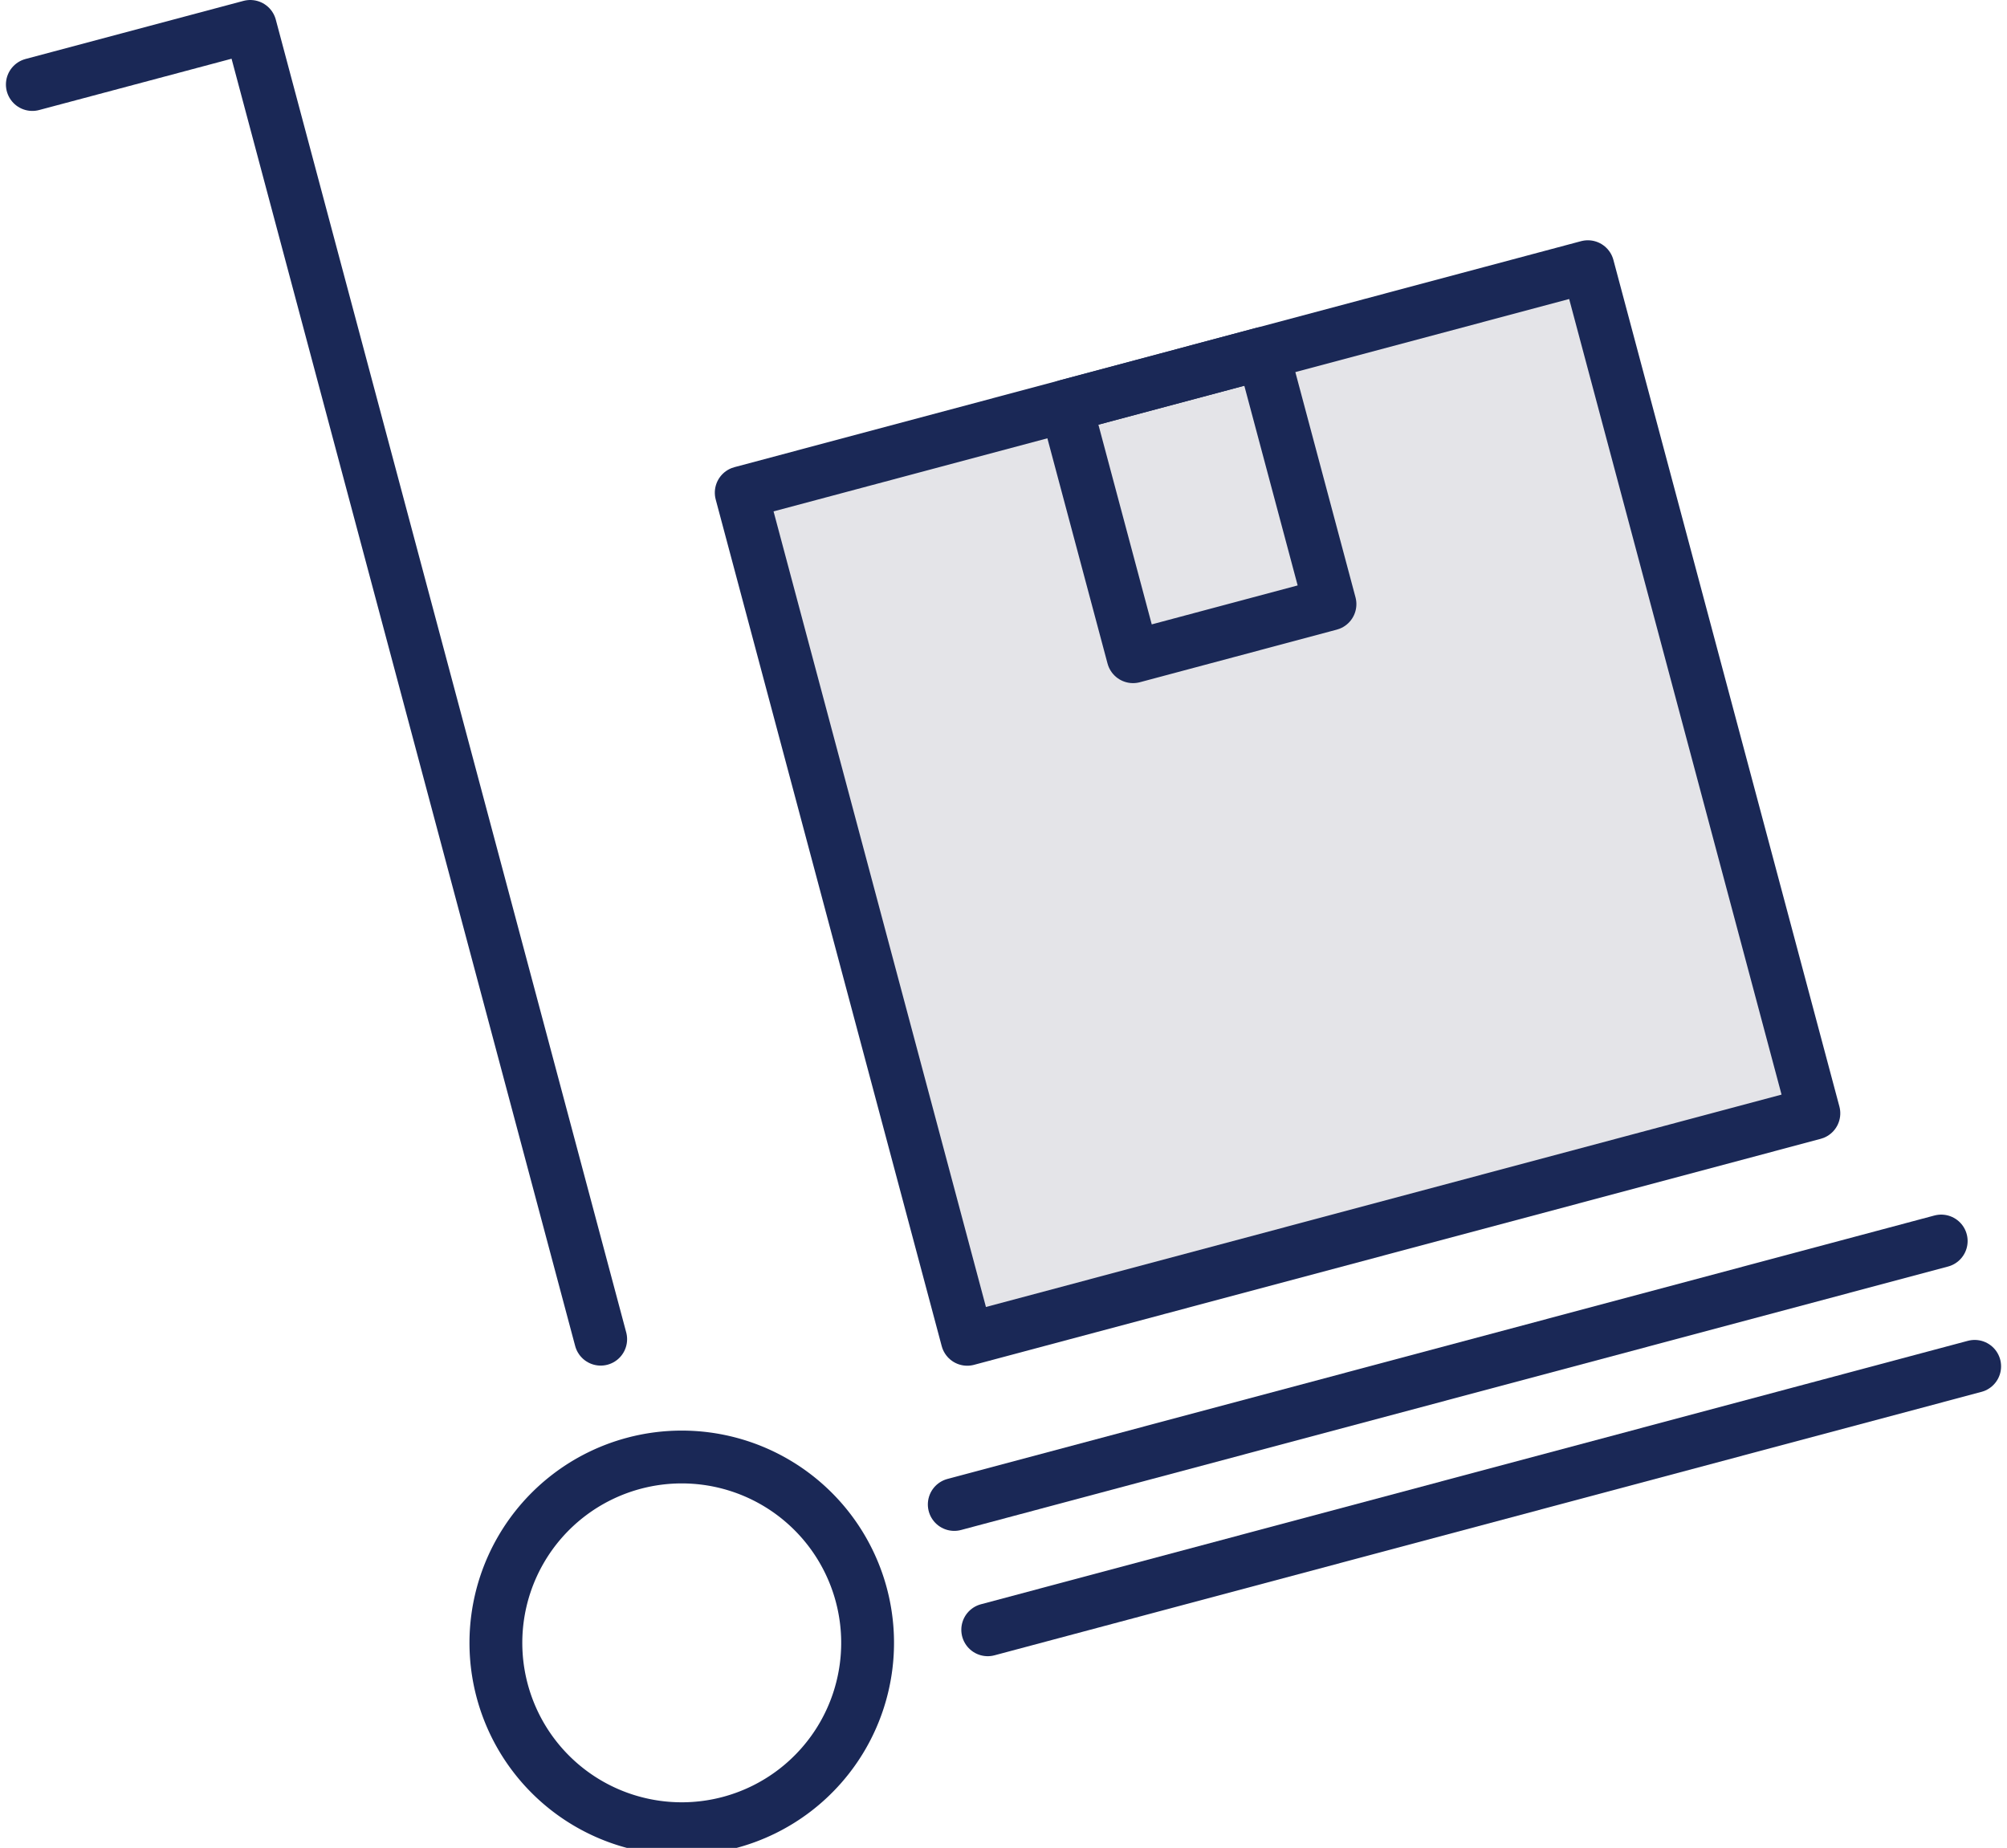
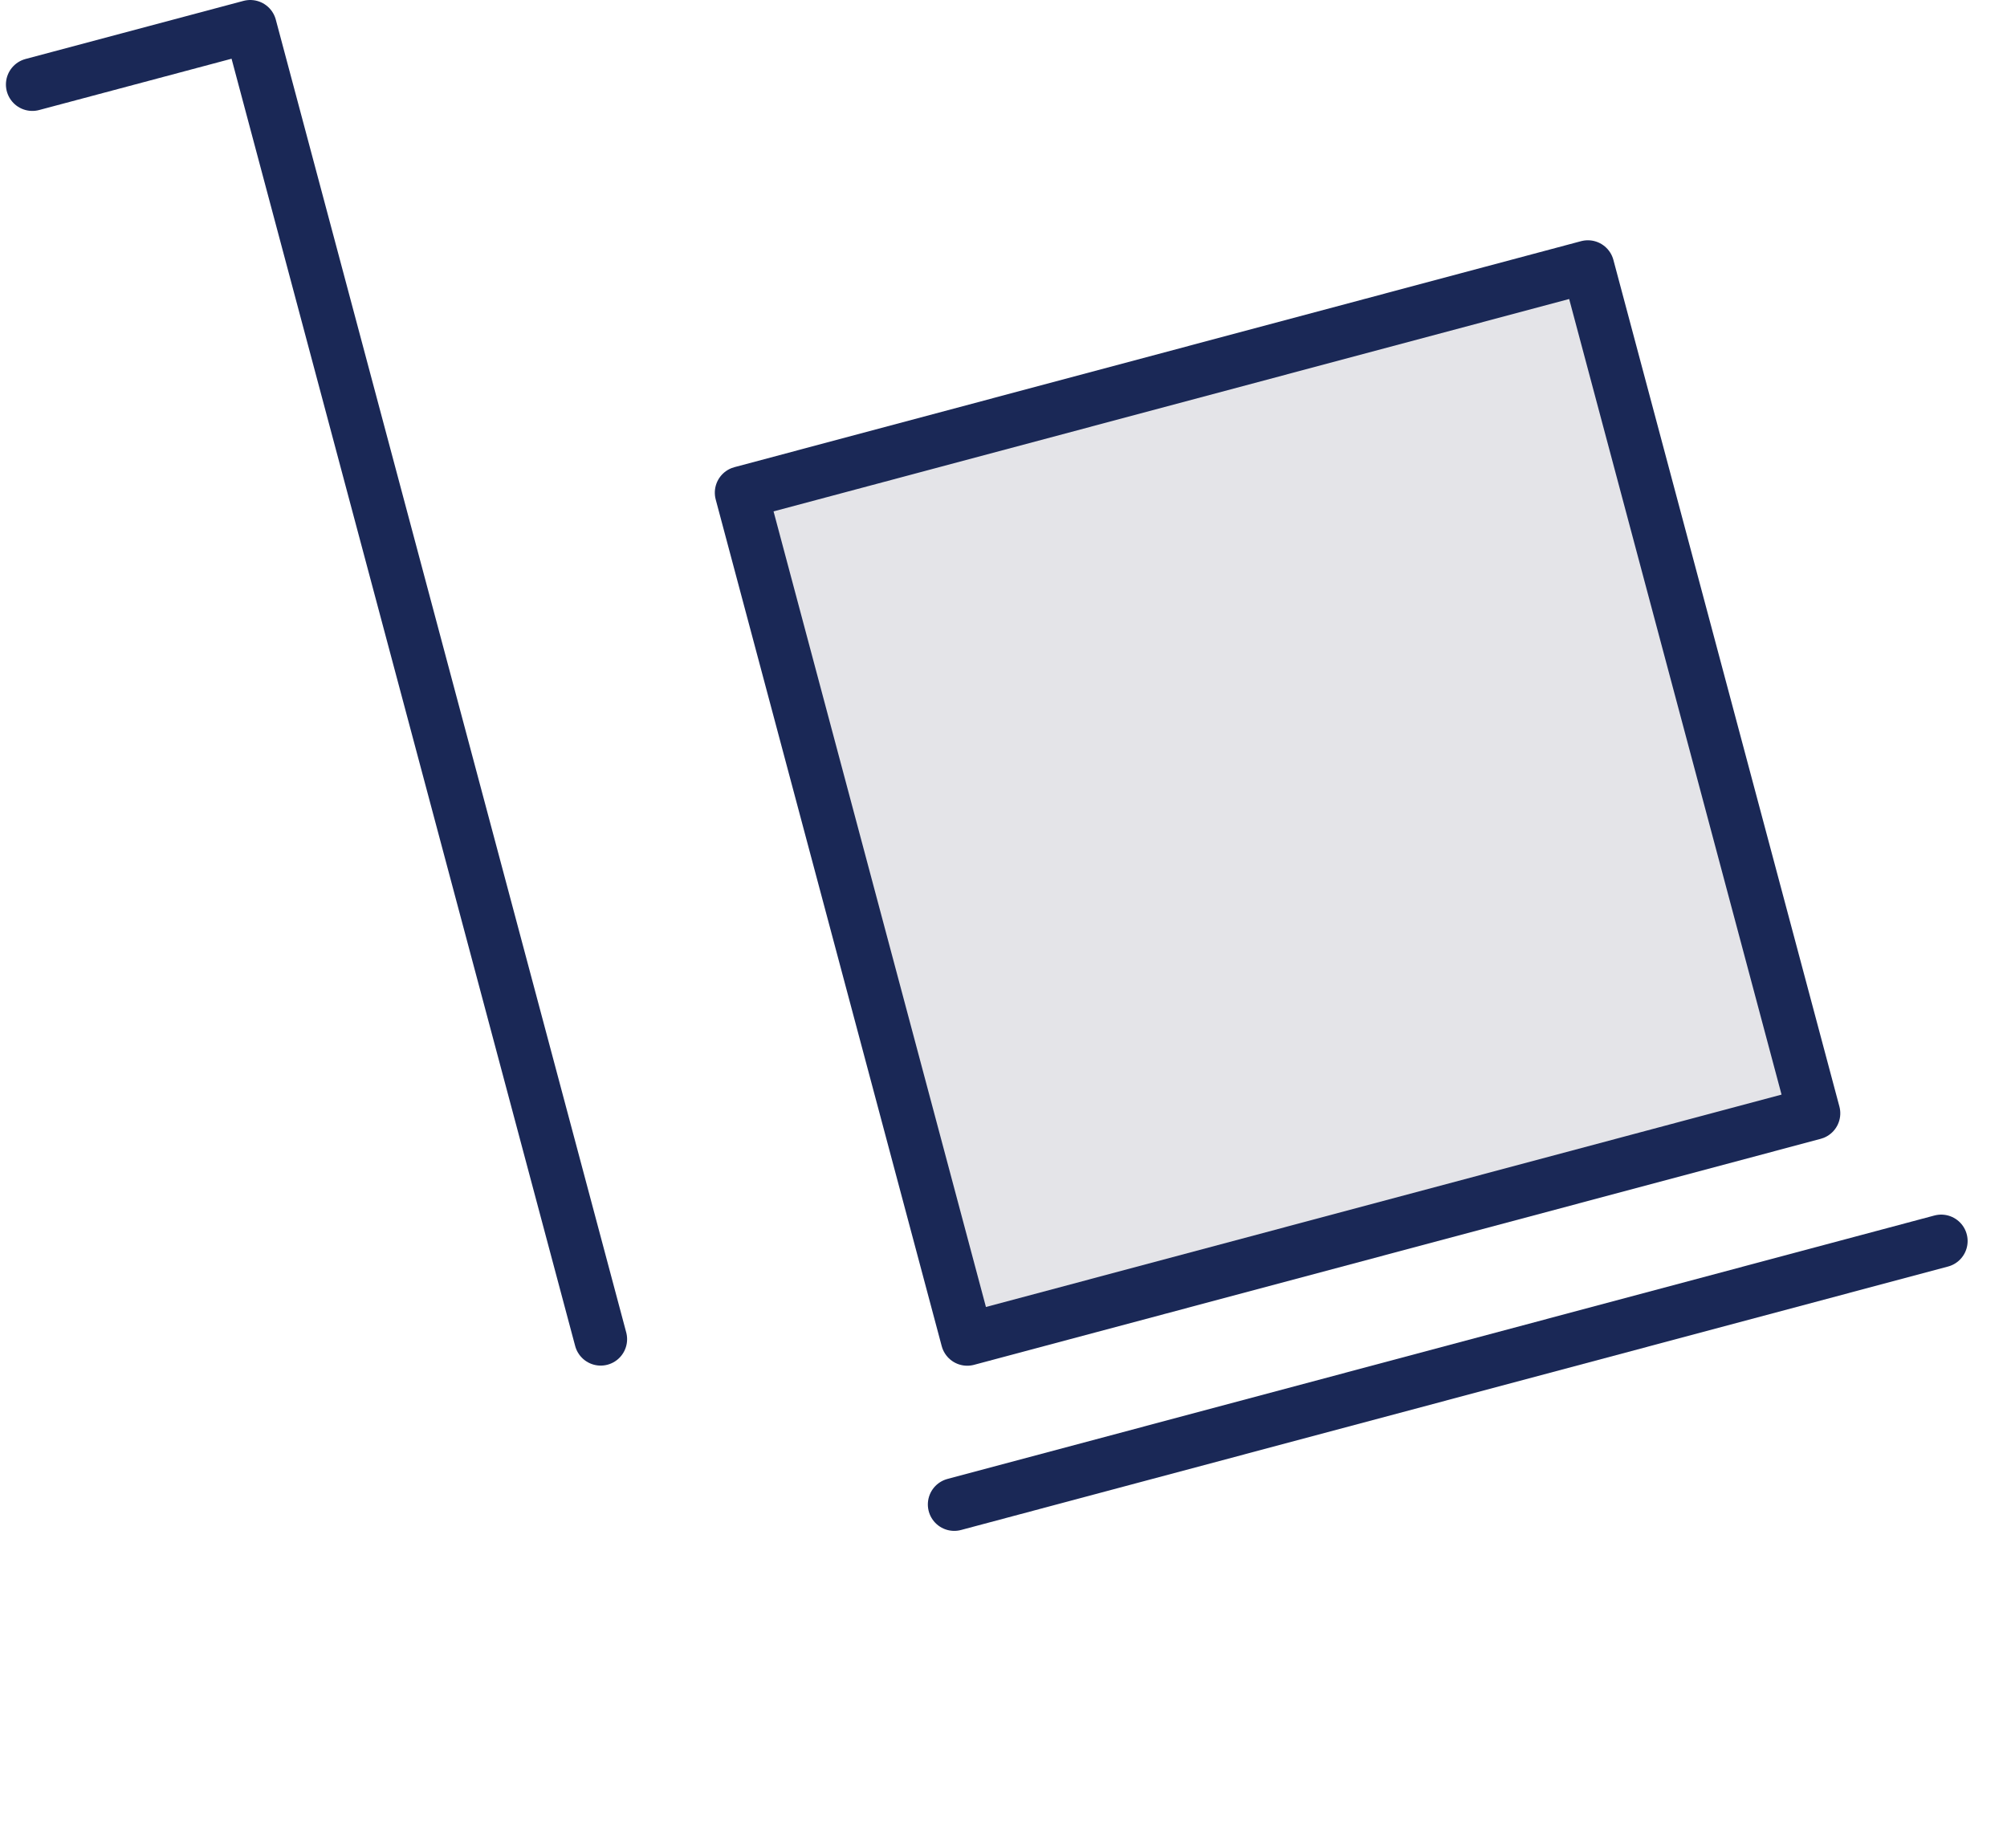
<svg xmlns="http://www.w3.org/2000/svg" width="75.991" height="69.97" viewBox="0 0 75.991 69.97">
  <defs>
    <clipPath id="clip-path">
-       <rect id="Rectangle_1316" data-name="Rectangle 1316" width="75" height="69.698" fill="none" stroke="#707070" stroke-width="2" />
-     </clipPath>
+       </clipPath>
  </defs>
  <g id="Group_2227" data-name="Group 2227" transform="translate(0.495 0.271)">
    <g id="Group_2224" data-name="Group 2224">
      <g id="Group_2239" data-name="Group 2239">
        <line id="Line_420" data-name="Line 420" y1="9.975" x2="37.369" transform="translate(35.636 46.719)" fill="none" stroke="#1a2856" stroke-linecap="round" stroke-linejoin="round" stroke-width="2" />
-         <line id="Line_421" data-name="Line 421" y1="9.975" x2="37.369" transform="translate(36.903 51.464)" fill="none" stroke="#1a2856" stroke-linecap="round" stroke-linejoin="round" stroke-width="2" />
        <path id="Path_35285" data-name="Path 35285" d="M2,4.2,10.252,2,23.52,51.707" transform="translate(-1.271 -1.271)" fill="none" stroke="#1a2856" stroke-linecap="round" stroke-linejoin="round" stroke-width="2" />
      </g>
    </g>
    <rect id="Rectangle_1313" data-name="Rectangle 1313" width="33.179" height="33.179" transform="translate(27.57 18.384) rotate(-14.946)" fill="#e4e4e8" />
    <rect id="Rectangle_1314" data-name="Rectangle 1314" width="33.179" height="33.179" transform="translate(27.57 18.384) rotate(-14.946)" fill="none" stroke="#1a2856" stroke-linecap="round" stroke-linejoin="round" stroke-width="2" />
-     <rect id="Rectangle_1315" data-name="Rectangle 1315" width="7.719" height="9.828" transform="matrix(0.966, -0.258, 0.258, 0.966, 39.87, 15.101)" fill="none" stroke="#1a2856" stroke-linecap="round" stroke-linejoin="round" stroke-width="2" />
    <g id="Group_2226" data-name="Group 2226">
      <g id="Group_2225" data-name="Group 2225" clip-path="url(#clip-path)">
-         <path id="Path_35286" data-name="Path 35286" d="M64.011,155.9a7.037,7.037,0,1,1-8.614-4.984A7.037,7.037,0,0,1,64.011,155.9Z" transform="translate(-31.894 -95.781)" fill="none" stroke="#1a2856" stroke-linecap="round" stroke-linejoin="round" stroke-width="2" />
-       </g>
+         </g>
    </g>
  </g>
</svg>